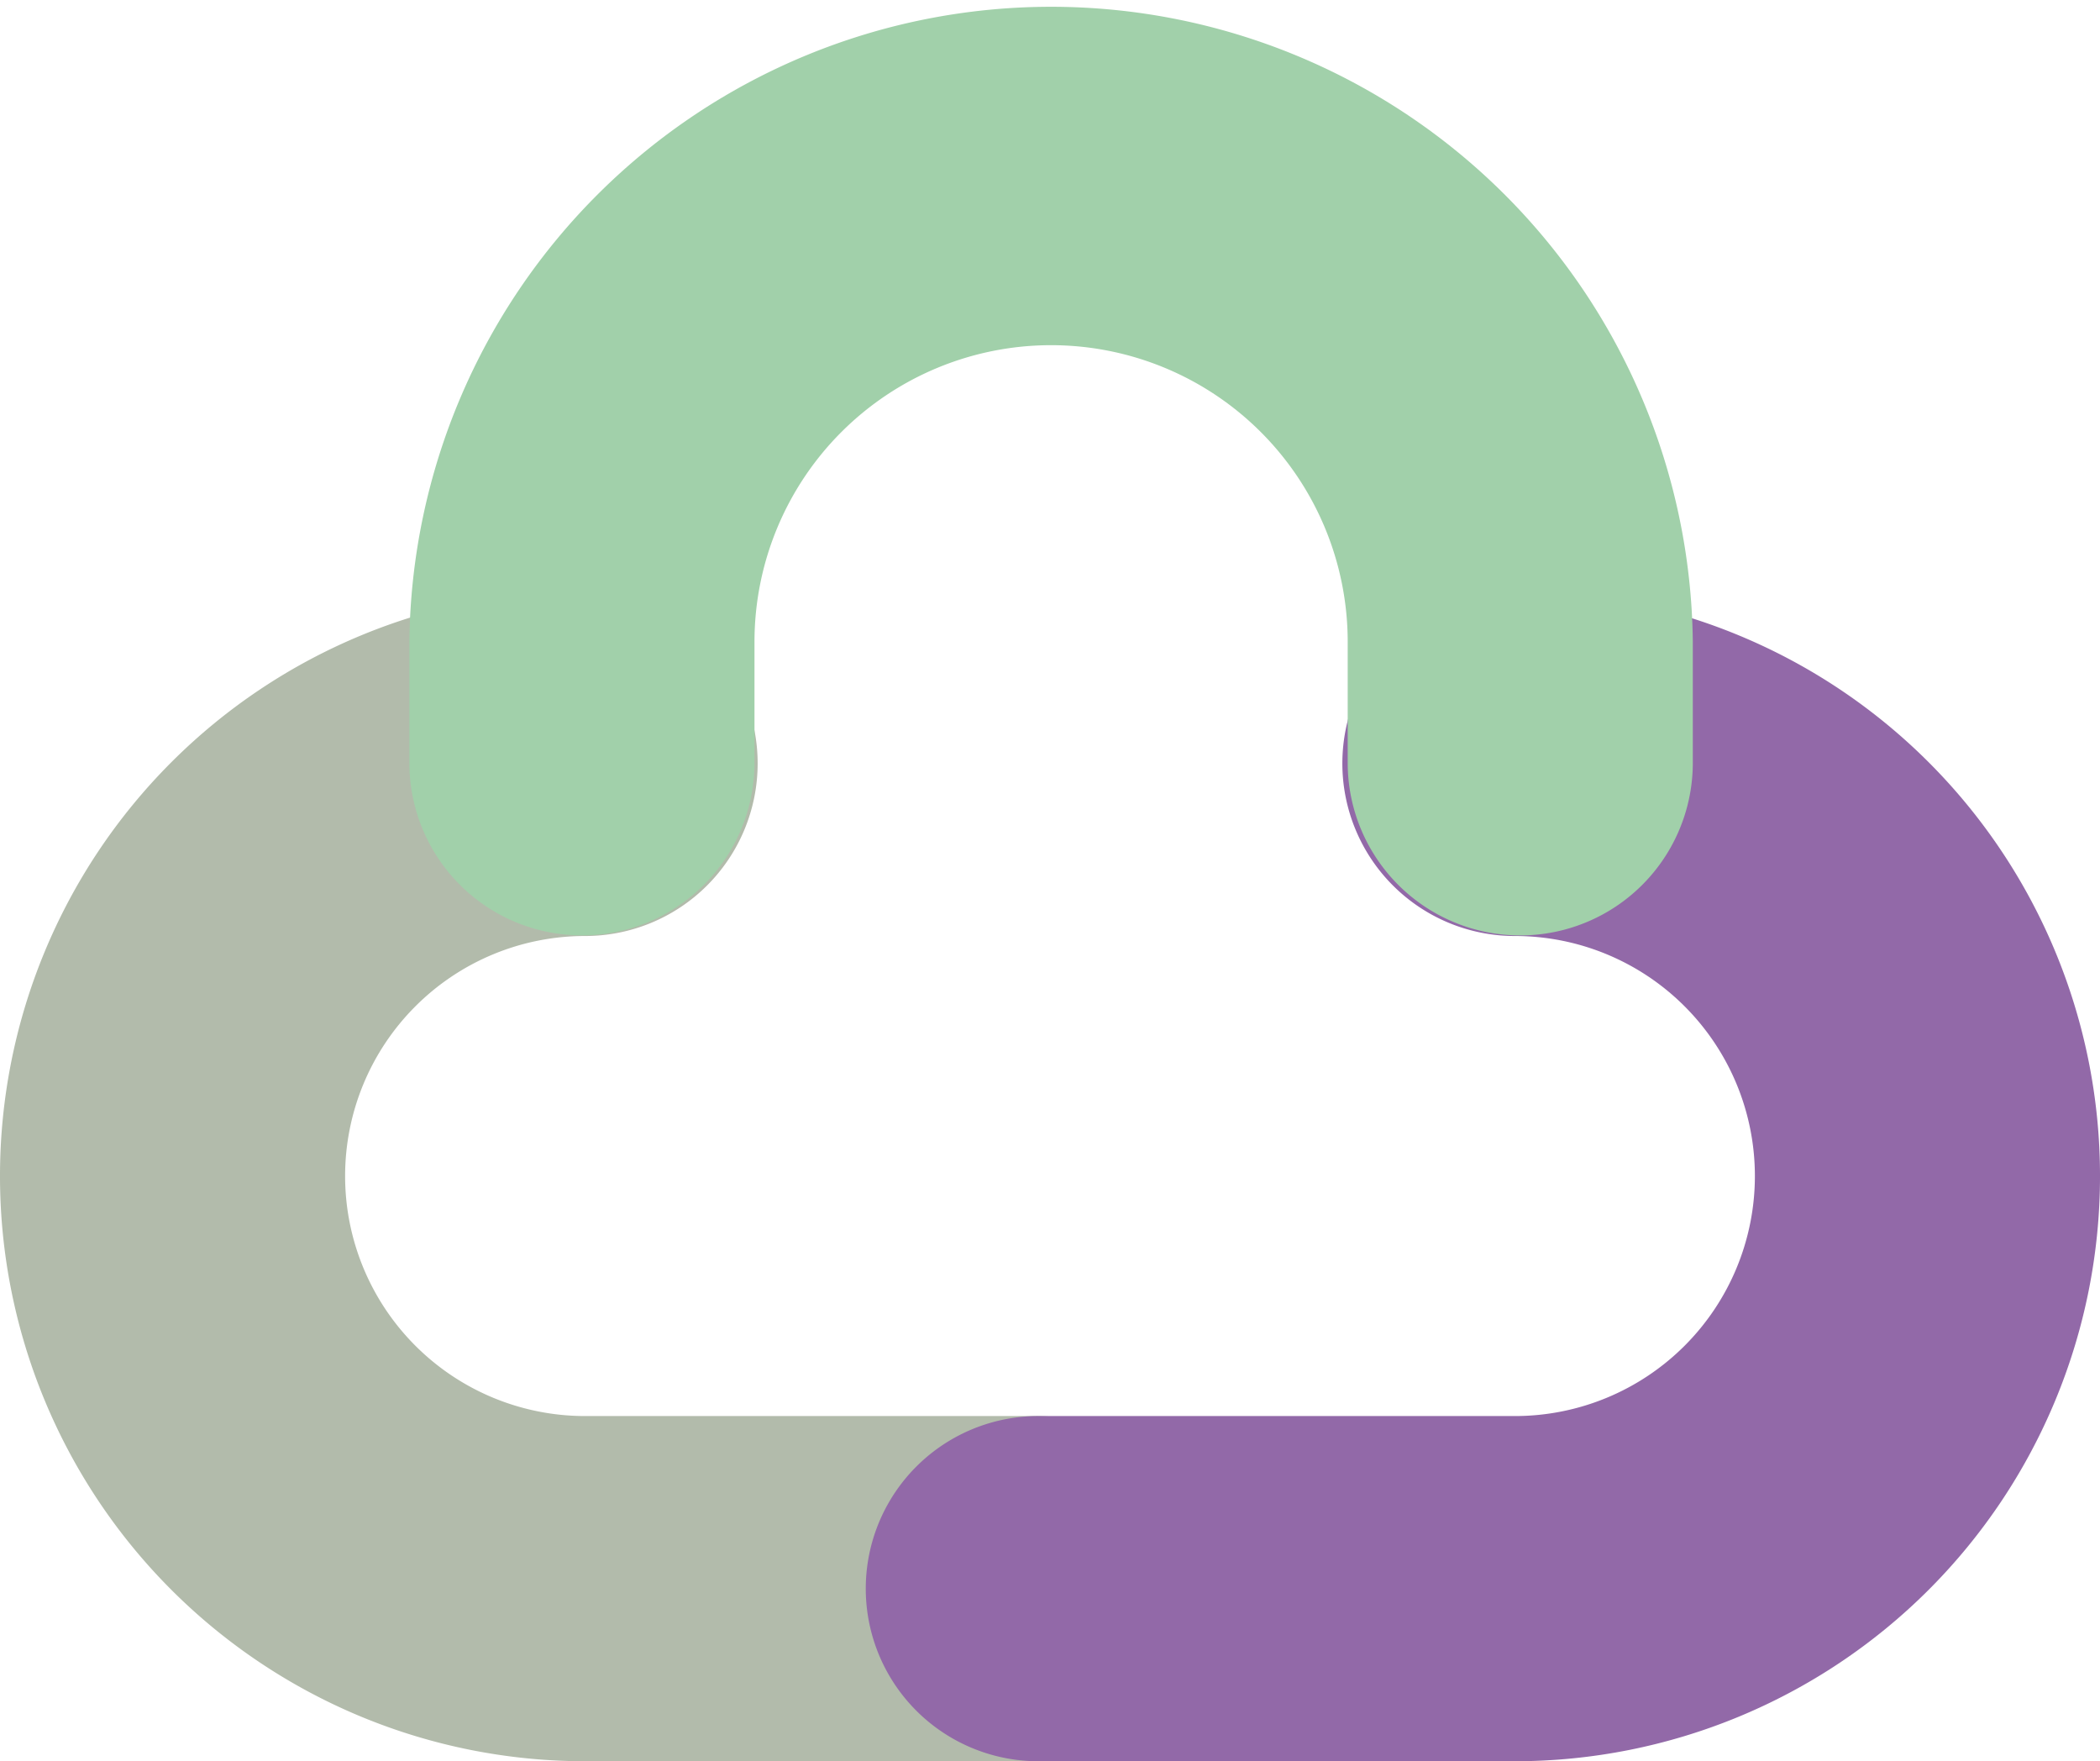
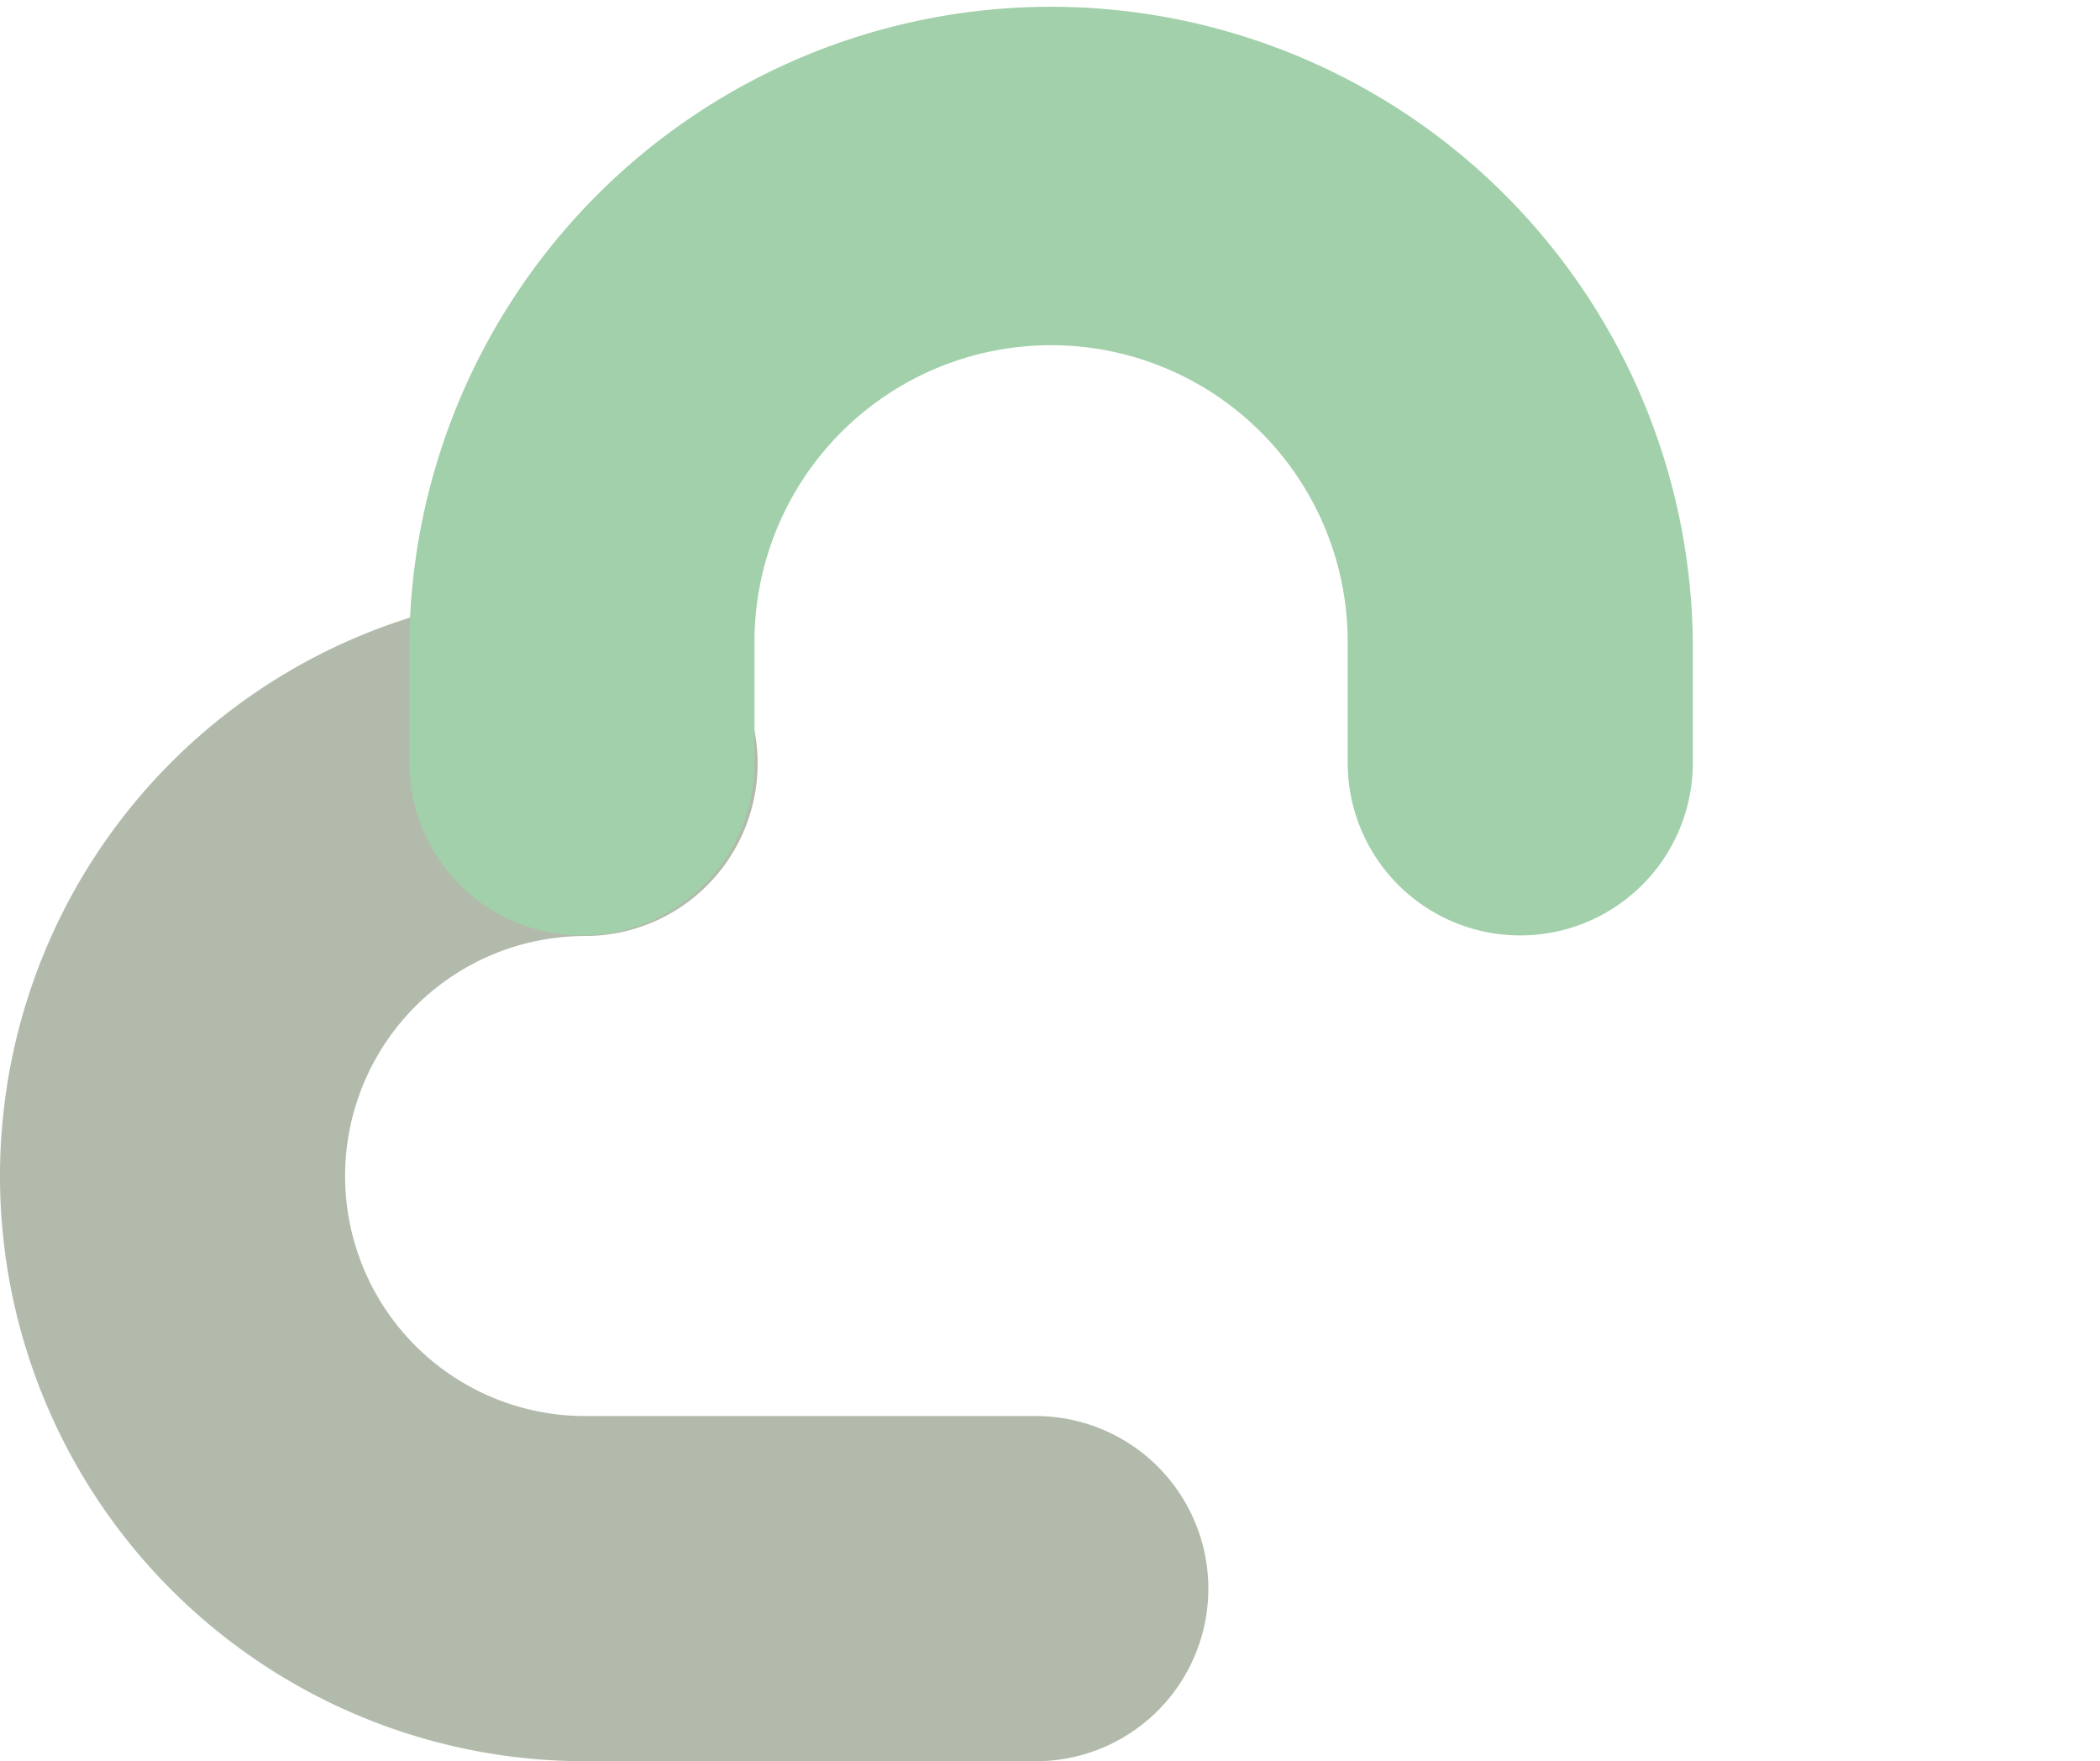
<svg xmlns="http://www.w3.org/2000/svg" width="199.934" height="167.647" viewBox="0 0 199.934 167.647">
  <g id="Groupe_2541" data-name="Groupe 2541" transform="translate(-3060.996 -2991.193)">
    <g id="Groupe_2534" data-name="Groupe 2534" transform="translate(3060.996 3047.431)" style="mix-blend-mode: multiply;isolation: isolate">
      <g id="Groupe_2533" data-name="Groupe 2533">
        <path id="Tracé_7453" data-name="Tracé 7453" d="M3159.482,3177.982H3116.7a55.7,55.7,0,1,1,0-111.409,16.429,16.429,0,0,1,0,32.858,22.847,22.847,0,0,0,0,45.694h42.781a16.429,16.429,0,1,1,0,32.857Z" transform="translate(-3060.996 -3066.573)" fill="#b2bbab" />
      </g>
    </g>
    <g id="Groupe_2537" data-name="Groupe 2537" transform="translate(3143.551 3047.431)" style="mix-blend-mode: multiply;isolation: isolate">
      <g id="Groupe_2536" data-name="Groupe 2536">
        <g id="Groupe_2535" data-name="Groupe 2535">
-           <path id="Tracé_7454" data-name="Tracé 7454" d="M3233.326,3177.982H3188.08a16.429,16.429,0,1,1,0-32.857h45.246a22.847,22.847,0,0,0,0-45.694,16.429,16.429,0,0,1,0-32.858,55.7,55.7,0,0,1,0,111.409Z" transform="translate(-3171.651 -3066.573)" fill="#9269a8" />
-         </g>
+           </g>
      </g>
    </g>
    <g id="Groupe_2540" data-name="Groupe 2540" transform="translate(3099.971 2991.193)" style="mix-blend-mode: multiply;isolation: isolate">
      <g id="Groupe_2539" data-name="Groupe 2539">
        <g id="Groupe_2538" data-name="Groupe 2538">
          <path id="Tracé_7455" data-name="Tracé 7455" d="M3219,3080.233a16.429,16.429,0,0,1-16.428-16.429v-11.515a28.239,28.239,0,1,0-56.478,0V3063.8a16.429,16.429,0,0,1-32.858,0v-11.515a61.1,61.1,0,0,1,122.193,0V3063.8A16.429,16.429,0,0,1,3219,3080.233Z" transform="translate(-3113.237 -2991.193)" fill="#a1d0aa" />
        </g>
      </g>
    </g>
  </g>
</svg>